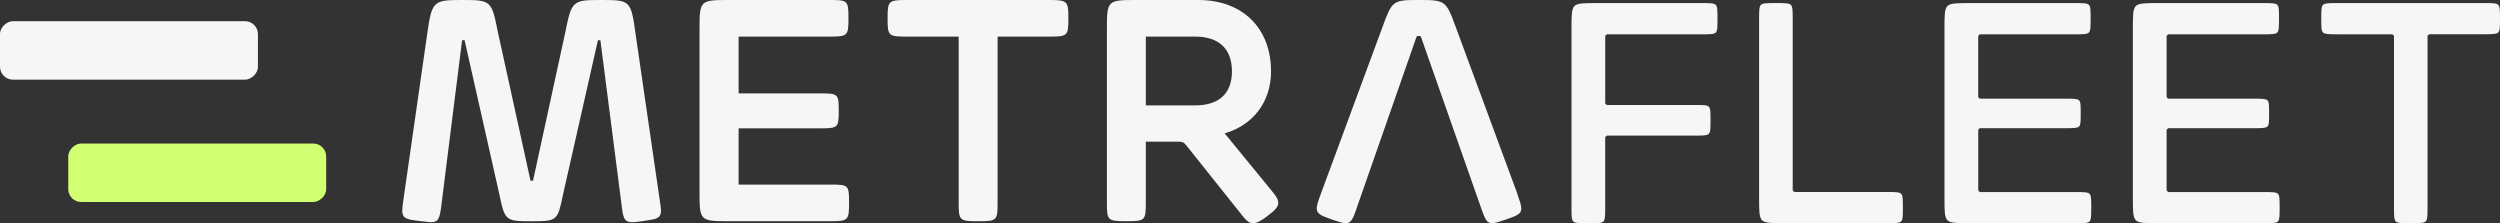
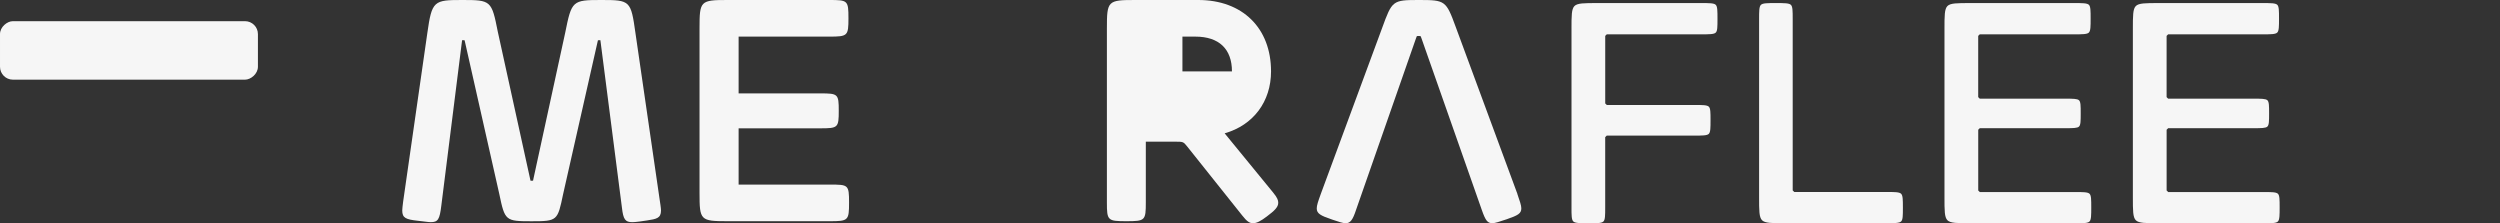
<svg xmlns="http://www.w3.org/2000/svg" id="Calque_2" data-name="Calque 2" viewBox="0 0 919.76 82.12">
  <rect x="0" y="0" width="919.76" height="82.12" fill="#333333" stroke="none" />
  <defs>
    <style>
      .cls-1 {
        fill: #f6f6f6;
      }

      .cls-2 {
        fill: #d0ff71;
      }
    </style>
  </defs>
  <g id="Ebene_1" data-name="Ebene 1">
    <g>
      <g>
        <g>
          <path class="cls-1" d="M242.56,72.53l-8.77-60.33c-1.68-11.98-1.91-12.2-12.56-12.2s-10.92.23-13.29,12.05l-11.72,53.89c-.03.17-.09.48-.1.52-.04.02-.16.04-.53.04-.18,0-.28,0-.34,0-.04,0-.05,0-.05.01-.04-.07-.1-.36-.13-.52l-11.94-54.38c-2.25-11.39-2.5-11.61-13.01-11.61s-11.22.23-12.9,12.15l-8.43,58.74c-.19,1.16-.8,5.47-.8,6.54,0,2.75,1.29,3.3,5.72,3.79,1.07.1,1.92.21,2.63.31.9.12,1.55.2,2.12.2,2.67,0,3.29-.96,3.9-6.04l7.58-60.36c.03-.16.09-.5.07-.53.07-.02.35-.02.45-.02.29,0,.41.02.44.02,0,0,0,0,0,0,.02.03.06.13.13.45l12.68,56.19c2.04,9.77,2.26,9.96,11.82,9.96s9.61-.19,11.64-9.95l12.74-56.31c.05-.24.09-.32.07-.32h0c.09-.03.39-.03.51-.03.08,0,.28,0,.39.01.03.11.05.31.06.4l7.87,61.17c.5,4.37,1.21,5.37,3.85,5.37,1.14,0,4.09-.41,5.35-.63,3.45-.53,5.18-.8,5.18-3.67,0-.83-.34-2.99-.58-4.57l-.05-.32Z" />
          <path class="cls-1" d="M305.3,67.92h-33.56v-20.71h30.05c6.54,0,6.79-.24,6.79-6.45s-.25-6.4-6.79-6.4h-30.05V13.47h33.33c6.81,0,7.08-.25,7.08-6.79s-.26-6.68-7.08-6.68h-37.3c-10.12,0-10.41.29-10.41,10.41v60.56c0,10.12.29,10.41,10.41,10.41h37.52c6.81,0,7.08-.26,7.08-6.85s-.26-6.62-7.08-6.62Z" />
-           <path class="cls-1" d="M385.81,0h-51.9c-7.08,0-7.36.25-7.36,6.79s.28,6.68,7.36,6.68h18.79v61.07c0,6.59.27,6.85,7.19,6.85s7.13-.26,7.13-6.96V13.47h18.79c6.97,0,7.25-.25,7.25-6.68s-.27-6.79-7.25-6.79Z" />
-           <path class="cls-1" d="M450.56,49.05c10.55-3.01,17.06-11.67,17.06-22.79,0-15.95-10.51-26.26-26.77-26.26h-23.2c-10.12,0-10.42.29-10.42,10.41v64.12c0,6.59.27,6.85,7.19,6.85s7.13-.26,7.13-6.96v-22.3h10.86c2.92,0,2.97.06,4.31,1.71l20.32,25.47c1.68,2.13,2.65,2.82,3.95,2.82s2.85-.77,5.09-2.49c2.84-2.13,4.19-3.43,4.19-5.04,0-.92-.31-1.83-1.88-3.75l-17.84-21.79ZM421.55,13.47h18.22c8.69,0,13.47,4.54,13.47,12.79s-4.91,12.51-13.47,12.51h-18.22V13.47Z" />
+           <path class="cls-1" d="M450.56,49.05c10.55-3.01,17.06-11.67,17.06-22.79,0-15.95-10.51-26.26-26.77-26.26h-23.2c-10.12,0-10.42.29-10.42,10.41v64.12c0,6.59.27,6.85,7.19,6.85s7.13-.26,7.13-6.96v-22.3h10.86c2.92,0,2.97.06,4.31,1.71l20.32,25.47c1.68,2.13,2.65,2.82,3.95,2.82s2.85-.77,5.09-2.49c2.84-2.13,4.19-3.43,4.19-5.04,0-.92-.31-1.83-1.88-3.75l-17.84-21.79ZM421.55,13.47h18.22c8.69,0,13.47,4.54,13.47,12.79h-18.22V13.47Z" />
          <path class="cls-1" d="M558.28,71.4l-22.64-61.29c-3.63-9.92-3.89-10.11-13.61-10.11s-9.86.19-13.55,10.33l-22.53,60.96c-1.04,2.9-1.51,4.23-1.51,5.4,0,1.86,1.38,2.64,5.54,4.04l.43.15c2.18.75,3.63,1.24,4.67,1.24,1.69,0,2.58-1.15,3.82-4.91l22.12-63.31c.11-.29.23-.58.26-.63.07-.03.35-.03.62-.03.32,0,.65,0,.72.03.06.06.17.35.27.61l22.3,63.44c1.37,3.9,2.1,4.79,3.87,4.79.94,0,2.57-.54,5.28-1.45,4.22-1.46,5.36-2.13,5.36-4.04,0-1-.57-2.72-1.45-5.23Z" />
        </g>
        <g>
          <path class="cls-1" d="M584.37,82.12c-3.13,0-4.86,0-5.54-.65-.67-.64-.67-2.26-.67-5.21V10.64c0-4.88,0-7.32,1.09-8.42,1.09-1.09,3.54-1.09,8.42-1.09h38.17c3.04,0,4.72,0,5.38.64.65.63.65,2.24.65,5.17s0,4.45-.65,5.06c-.66.63-2.34.63-5.39.63h-34.69l-.57.57v24.85l.57.57h32.14c3.05,0,4.73,0,5.39.62.64.6.64,2.15.64,4.96s0,4.45-.65,5.06c-.66.63-2.34.63-5.39.63h-32.14l-.57.57v25.83c0,2.95,0,4.58-.67,5.21-.68.65-2.41.65-5.54.65Z" />
          <path class="cls-1" d="M656.69,82.12c-4.88,0-7.32,0-8.42-1.09-1.09-1.09-1.09-3.54-1.09-8.42V7.11c0-3.01,0-4.67.67-5.32.67-.66,2.38-.66,5.48-.66s4.86,0,5.54.65c.67.64.67,2.26.67,5.21v63.07l.57.57h33.71c3.16,0,4.9,0,5.59.64.67.63.67,2.24.67,5.16s0,4.44-.67,5.05c-.69.63-2.43.63-5.6.63h-37.12Z" />
          <path class="cls-1" d="M724.89,82.12c-4.88,0-7.32,0-8.42-1.09-1.09-1.09-1.09-3.54-1.09-8.42V10.64c0-4.88,0-7.32,1.09-8.42,1.09-1.09,3.54-1.09,8.42-1.09h38.17c3.08,0,4.77,0,5.44.63.65.61.65,2.19.65,5.06s0,4.54-.66,5.17c-.67.64-2.36.64-5.44.64h-34.69l-.57.57v22.53l.57.57h31.33c2.94,0,4.55,0,5.19.59.62.58.62,2.08.62,4.81s0,4.27-.62,4.86c-.63.6-2.25.6-5.18.6h-31.33l-.57.57v22.35l.57.57h34.92c3.08,0,4.77,0,5.44.62.65.61.65,2.17.65,5.01s0,4.58-.66,5.22c-.67.64-2.36.64-5.43.64h-38.4Z" />
          <path class="cls-1" d="M794.2,82.12c-4.88,0-7.32,0-8.42-1.09-1.09-1.09-1.09-3.54-1.09-8.42V10.64c0-4.88,0-7.32,1.09-8.42,1.09-1.09,3.54-1.09,8.42-1.09h38.17c3.08,0,4.77,0,5.44.63.65.61.65,2.19.65,5.06s0,4.54-.66,5.17c-.67.64-2.36.64-5.44.64h-34.69l-.57.57v22.53l.57.57h31.33c2.94,0,4.55,0,5.19.59.62.58.62,2.08.62,4.81s0,4.27-.62,4.86c-.63.6-2.25.6-5.18.6h-31.33l-.57.57v22.35l.57.57h34.92c3.08,0,4.77,0,5.44.62.65.61.65,2.17.65,5.01s0,4.58-.66,5.22c-.67.64-2.36.64-5.43.64h-38.4Z" />
-           <path class="cls-1" d="M886.97,82.12c-3.13,0-4.86,0-5.54-.65-.67-.64-.67-2.26-.67-5.21V13.19l-.57-.57h-19.81c-3.22,0-5,0-5.7-.64-.68-.61-.68-2.19-.68-5.05s0-4.53.68-5.16c.71-.65,2.48-.65,5.7-.65h53.11c3.16,0,4.9,0,5.59.64.67.63.67,2.24.67,5.16s0,4.44-.67,5.05c-.69.63-2.43.63-5.6.63h-19.81l-.57.57v62.95c0,3.01,0,4.67-.67,5.32-.67.66-2.38.66-5.48.66Z" />
        </g>
      </g>
      <g>
-         <rect class="cls-2" x="61.79" y="16.13" width="21.52" height="94.89" rx="4.75" ry="4.75" transform="translate(136.13 -8.99) rotate(90)" />
        <rect class="cls-1" x="36.68" y="-28.89" width="21.52" height="94.89" rx="4.75" ry="4.75" transform="translate(66 -28.89) rotate(90)" />
      </g>
    </g>
  </g>
</svg>